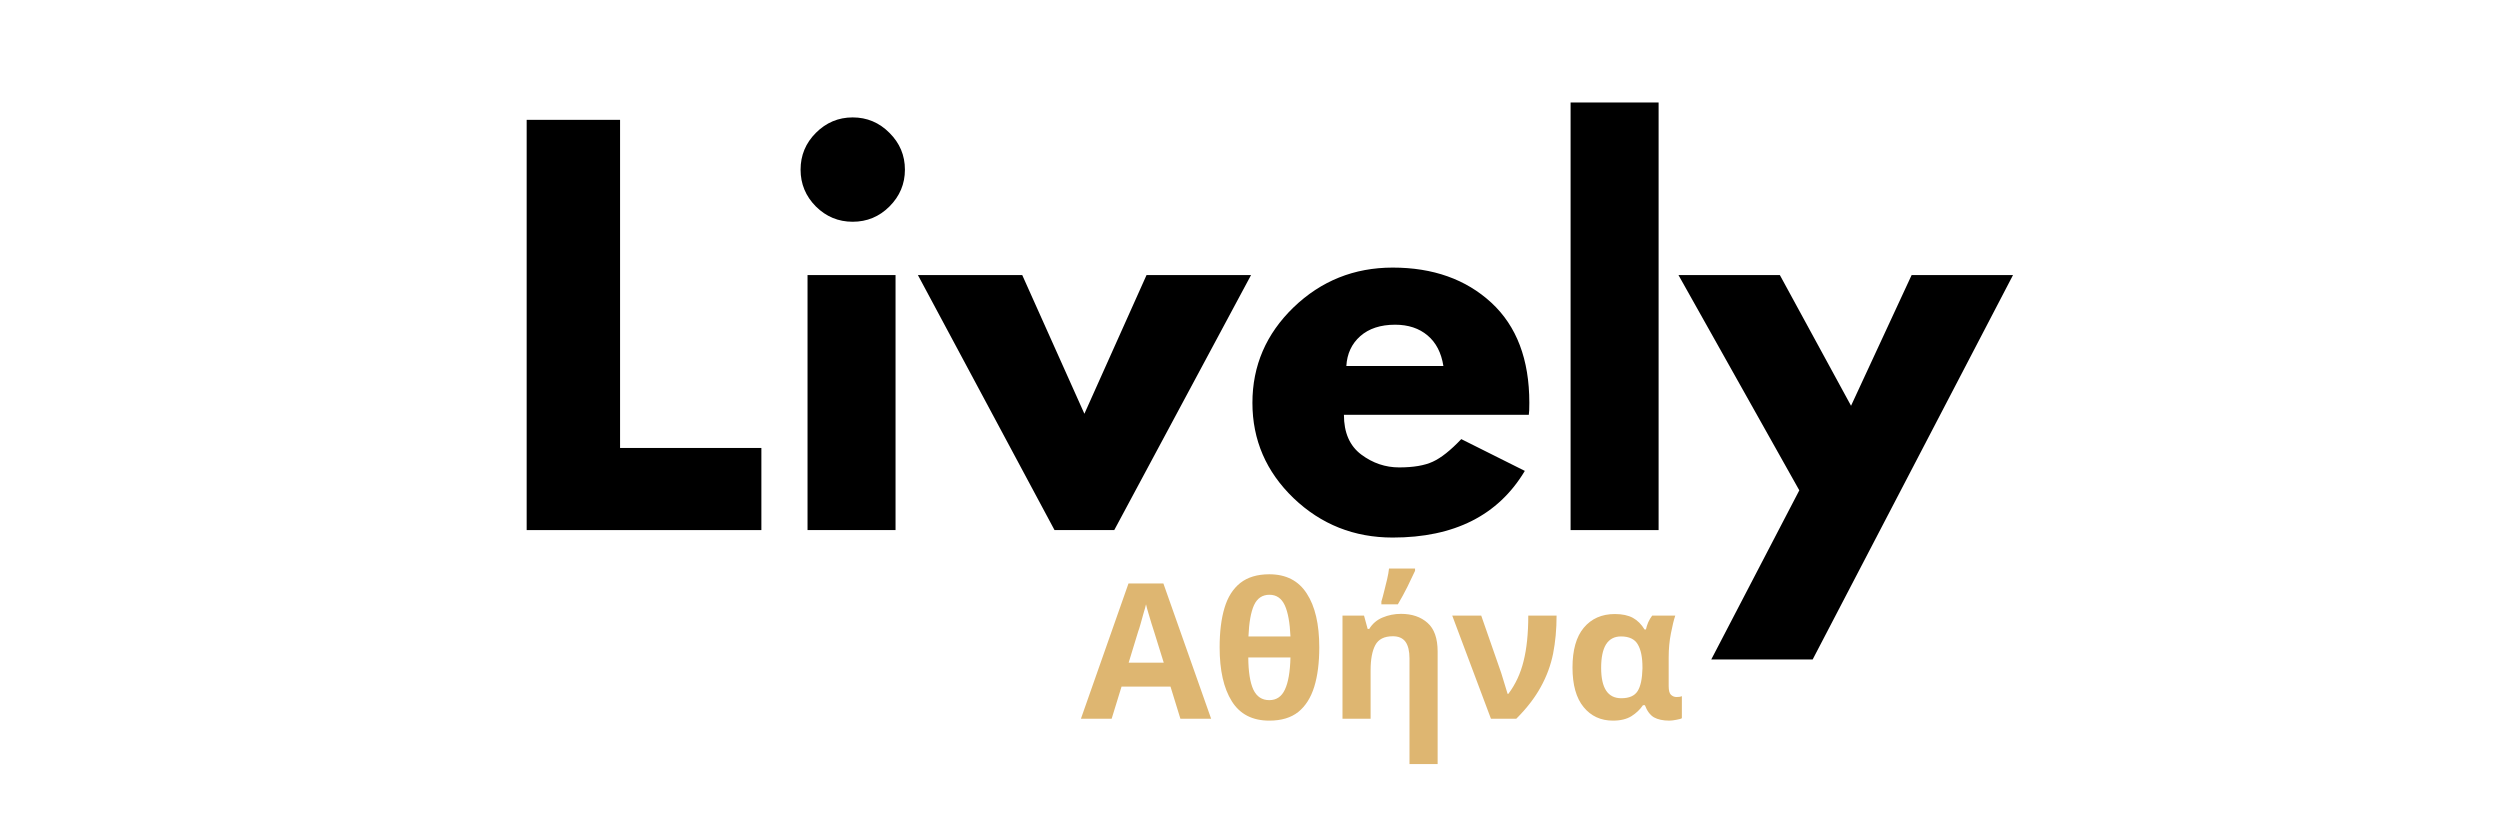
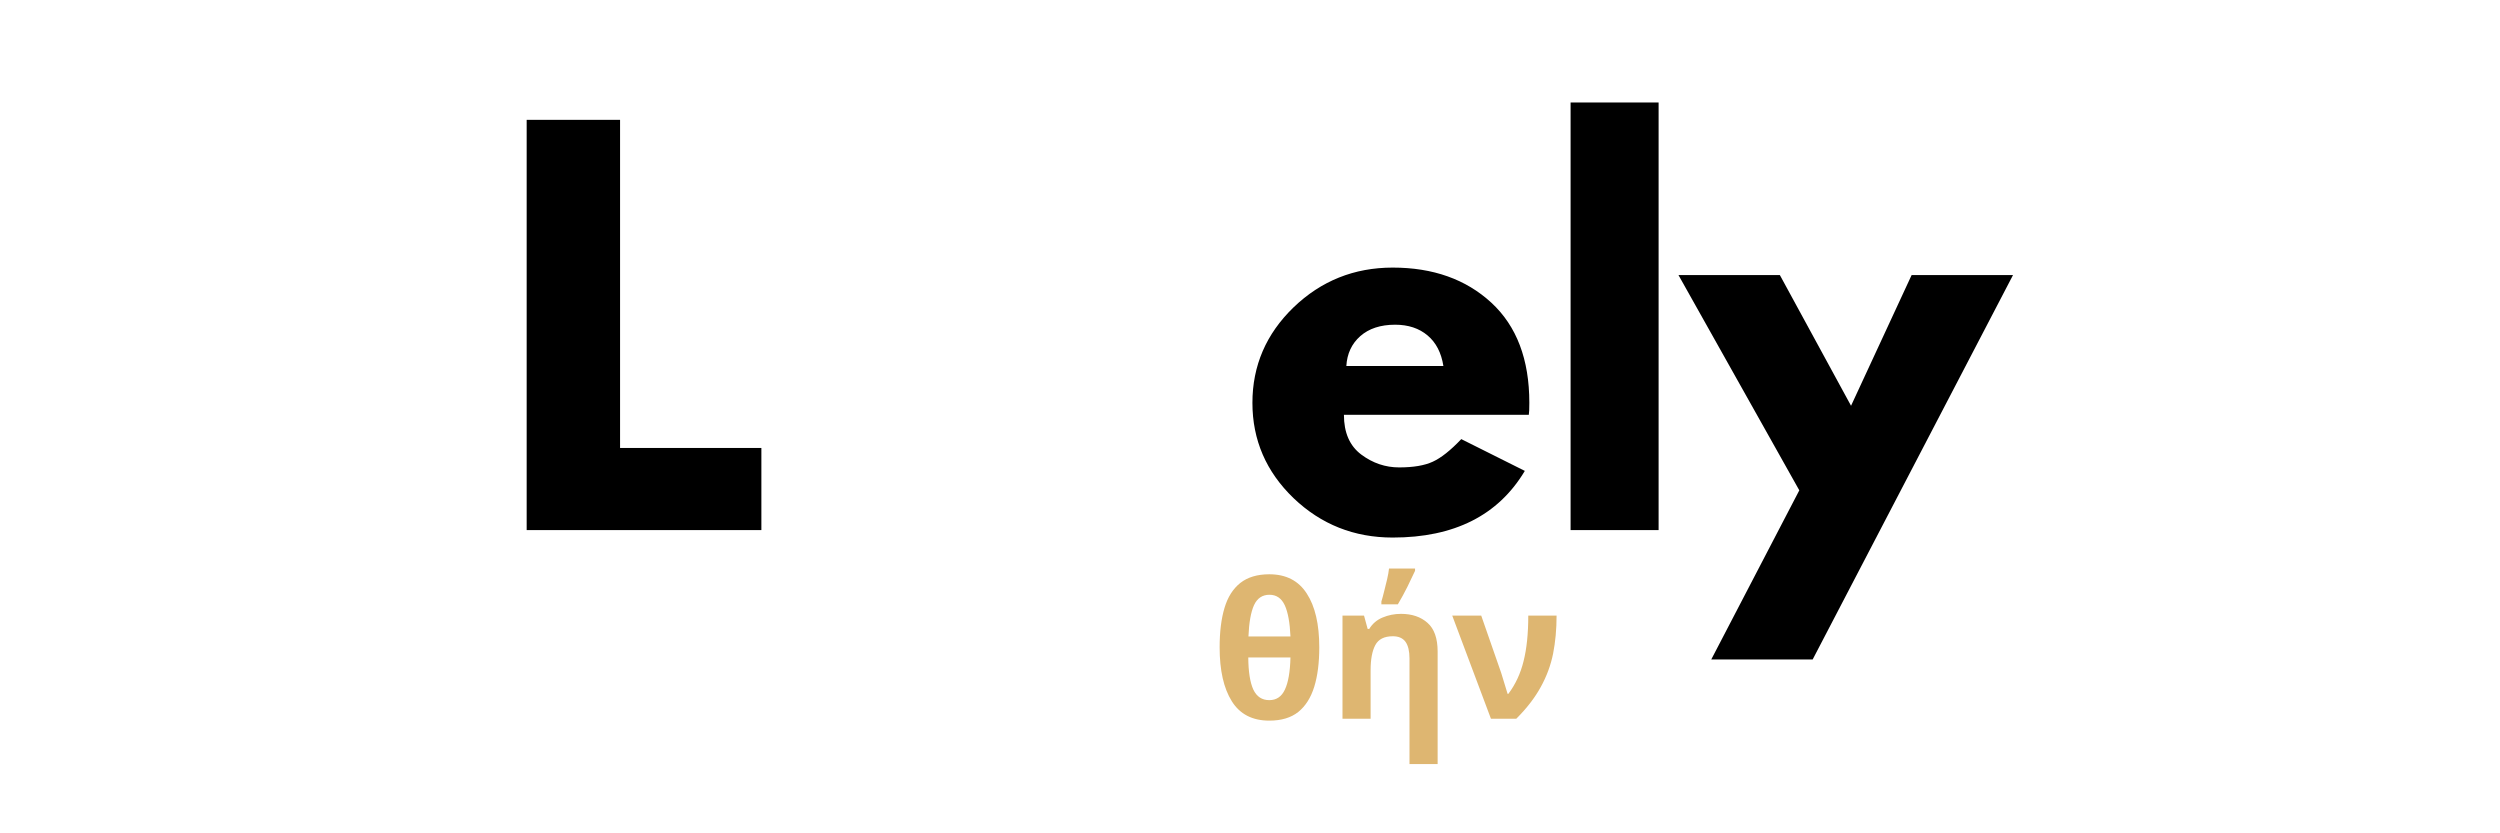
<svg xmlns="http://www.w3.org/2000/svg" version="1.0" preserveAspectRatio="xMidYMid meet" height="100" viewBox="0 0 224.88 75" zoomAndPan="magnify" width="300">
  <defs>
    <g />
  </defs>
  <g fill-opacity="1" fill="#000000">
    <g transform="translate(44.652, 47.708)">
      <g>
        <path d="M 11.094 -36.922 L 11.094 -7.391 L 23.812 -7.391 L 23.812 0 L 2.688 0 L 2.688 -36.922 Z M 11.094 -36.922" />
      </g>
    </g>
  </g>
  <g fill-opacity="1" fill="#000000">
    <g transform="translate(69.93, 47.708)">
      <g>
-         <path d="M 3.438 -35.75 C 4.363 -36.676 5.469 -37.141 6.75 -37.141 C 8.039 -37.141 9.145 -36.676 10.062 -35.75 C 10.988 -34.832 11.453 -33.727 11.453 -32.438 C 11.453 -31.156 10.988 -30.051 10.062 -29.125 C 9.145 -28.207 8.039 -27.75 6.75 -27.75 C 5.469 -27.75 4.363 -28.207 3.438 -29.125 C 2.52 -30.051 2.062 -31.156 2.062 -32.438 C 2.062 -33.727 2.52 -34.832 3.438 -35.75 Z M 2.688 -22.953 L 2.688 0 L 10.609 0 L 10.609 -22.953 Z M 2.688 -22.953" />
-       </g>
+         </g>
    </g>
  </g>
  <g fill-opacity="1" fill="#000000">
    <g transform="translate(83.441, 47.708)">
      <g>
-         <path d="M 8.5 -22.953 L 14.094 -10.469 L 19.688 -22.953 L 29.094 -22.953 L 16.781 0 L 11.406 0 L -0.891 -22.953 Z M 8.5 -22.953" />
-       </g>
+         </g>
    </g>
  </g>
  <g fill-opacity="1" fill="#000000">
    <g transform="translate(111.627, 47.708)">
      <g>
        <path d="M 25.906 -10.375 L 9.266 -10.375 C 9.266 -8.77 9.785 -7.578 10.828 -6.797 C 11.867 -6.023 13.004 -5.641 14.234 -5.641 C 15.516 -5.641 16.523 -5.812 17.266 -6.156 C 18.016 -6.5 18.867 -7.176 19.828 -8.188 L 25.547 -5.328 C 23.16 -1.328 19.195 0.672 13.656 0.672 C 10.188 0.672 7.211 -0.508 4.734 -2.875 C 2.266 -5.25 1.031 -8.109 1.031 -11.453 C 1.031 -14.797 2.266 -17.66 4.734 -20.047 C 7.211 -22.43 10.188 -23.625 13.656 -23.625 C 17.289 -23.625 20.25 -22.57 22.531 -20.469 C 24.812 -18.363 25.953 -15.359 25.953 -11.453 C 25.953 -10.922 25.938 -10.562 25.906 -10.375 Z M 9.484 -14.766 L 18.219 -14.766 C 18.031 -15.961 17.555 -16.879 16.797 -17.516 C 16.035 -18.16 15.062 -18.484 13.875 -18.484 C 12.562 -18.484 11.516 -18.141 10.734 -17.453 C 9.961 -16.766 9.547 -15.867 9.484 -14.766 Z M 9.484 -14.766" />
      </g>
    </g>
  </g>
  <g fill-opacity="1" fill="#000000">
    <g transform="translate(138.605, 47.708)">
      <g>
        <path d="M 2.688 0 L 2.688 -38.484 L 10.609 -38.484 L 10.609 0 Z M 2.688 0" />
      </g>
    </g>
  </g>
  <g fill-opacity="1" fill="#000000">
    <g transform="translate(151.893, 47.708)">
      <g>
        <path d="M 20.094 -22.953 L 29.219 -22.953 L 11.188 11.641 L 2.062 11.641 L 9.984 -3.578 L -0.891 -22.953 L 8.234 -22.953 L 14.641 -11.188 Z M 20.094 -22.953" />
      </g>
    </g>
  </g>
  <g fill-opacity="1" fill="#deb671">
    <g transform="translate(97.223, 64.685)">
      <g>
-         <path d="M 8.953 0 L 8.062 -2.891 L 3.656 -2.891 L 2.766 0 L 0 0 L 4.281 -12.172 L 7.422 -12.172 L 11.719 0 Z M 7.453 -5.047 L 6.578 -7.859 C 6.516 -8.055 6.438 -8.301 6.344 -8.594 C 6.258 -8.883 6.172 -9.18 6.078 -9.484 C 5.984 -9.797 5.91 -10.066 5.859 -10.297 C 5.805 -10.066 5.727 -9.785 5.625 -9.453 C 5.531 -9.117 5.441 -8.801 5.359 -8.5 C 5.273 -8.195 5.207 -7.984 5.156 -7.859 L 4.297 -5.047 Z M 7.453 -5.047" />
-       </g>
+         </g>
    </g>
  </g>
  <g fill-opacity="1" fill="#deb671">
    <g transform="translate(108.941, 64.685)">
      <g>
        <path d="M 9.734 -6.422 C 9.734 -5.035 9.582 -3.852 9.281 -2.875 C 8.977 -1.895 8.5 -1.141 7.844 -0.609 C 7.188 -0.086 6.316 0.172 5.234 0.172 C 3.711 0.172 2.586 -0.41 1.859 -1.578 C 1.129 -2.742 0.766 -4.359 0.766 -6.422 C 0.766 -7.805 0.91 -8.988 1.203 -9.969 C 1.492 -10.945 1.969 -11.695 2.625 -12.219 C 3.289 -12.738 4.16 -13 5.234 -13 C 6.742 -13 7.867 -12.422 8.609 -11.266 C 9.359 -10.117 9.734 -8.504 9.734 -6.422 Z M 5.25 -11.156 C 4.613 -11.156 4.148 -10.844 3.859 -10.219 C 3.578 -9.594 3.41 -8.656 3.359 -7.406 L 7.141 -7.406 C 7.086 -8.656 6.914 -9.594 6.625 -10.219 C 6.332 -10.844 5.875 -11.156 5.25 -11.156 Z M 5.234 -1.672 C 5.879 -1.672 6.348 -1.988 6.641 -2.625 C 6.941 -3.258 7.109 -4.223 7.141 -5.516 L 3.344 -5.516 C 3.352 -4.234 3.504 -3.27 3.797 -2.625 C 4.098 -1.988 4.578 -1.672 5.234 -1.672 Z M 5.234 -1.672" />
      </g>
    </g>
  </g>
  <g fill-opacity="1" fill="#deb671">
    <g transform="translate(119.436, 64.685)">
      <g>
        <path d="M 6.594 -9.438 C 7.582 -9.438 8.379 -9.164 8.984 -8.625 C 9.586 -8.094 9.891 -7.234 9.891 -6.047 L 9.891 4.078 L 7.359 4.078 L 7.359 -5.422 C 7.359 -6.086 7.238 -6.586 7 -6.922 C 6.758 -7.254 6.379 -7.422 5.859 -7.422 C 5.086 -7.422 4.562 -7.156 4.281 -6.625 C 4 -6.102 3.859 -5.348 3.859 -4.359 L 3.859 0 L 1.328 0 L 1.328 -9.281 L 3.266 -9.281 L 3.594 -8.078 L 3.734 -8.078 C 4.023 -8.555 4.426 -8.898 4.938 -9.109 C 5.457 -9.328 6.008 -9.438 6.594 -9.438 Z M 4.828 -10.297 L 4.828 -10.547 C 4.91 -10.805 4.992 -11.113 5.078 -11.469 C 5.172 -11.832 5.258 -12.191 5.344 -12.547 C 5.426 -12.898 5.484 -13.223 5.516 -13.516 L 7.859 -13.516 L 7.859 -13.312 C 7.66 -12.875 7.43 -12.395 7.172 -11.875 C 6.91 -11.352 6.625 -10.828 6.312 -10.297 Z M 4.828 -10.297" />
      </g>
    </g>
  </g>
  <g fill-opacity="1" fill="#deb671">
    <g transform="translate(130.594, 64.685)">
      <g>
        <path d="M 0.047 -9.281 L 2.656 -9.281 L 4.453 -4.125 C 4.535 -3.863 4.633 -3.539 4.75 -3.156 C 4.863 -2.77 4.957 -2.461 5.031 -2.234 L 5.094 -2.234 C 5.738 -3.086 6.195 -4.07 6.469 -5.188 C 6.75 -6.301 6.891 -7.664 6.891 -9.281 L 9.438 -9.281 C 9.438 -8.051 9.332 -6.91 9.125 -5.859 C 8.914 -4.816 8.547 -3.816 8.016 -2.859 C 7.492 -1.898 6.758 -0.945 5.812 0 L 3.531 0 Z M 0.047 -9.281" />
      </g>
    </g>
  </g>
  <g fill-opacity="1" fill="#deb671">
    <g transform="translate(140.699, 64.685)">
      <g>
-         <path d="M 4.406 0.172 C 3.312 0.172 2.43 -0.234 1.766 -1.047 C 1.098 -1.859 0.766 -3.047 0.766 -4.609 C 0.766 -6.18 1.102 -7.375 1.781 -8.188 C 2.469 -9.008 3.398 -9.422 4.578 -9.422 C 5.242 -9.422 5.785 -9.305 6.203 -9.078 C 6.617 -8.848 6.969 -8.5 7.25 -8.031 L 7.375 -8.031 C 7.414 -8.227 7.484 -8.441 7.578 -8.672 C 7.68 -8.898 7.801 -9.102 7.938 -9.281 L 10.016 -9.281 C 9.891 -8.914 9.758 -8.383 9.625 -7.688 C 9.488 -7 9.422 -6.273 9.422 -5.516 L 9.422 -2.938 C 9.422 -2.551 9.488 -2.289 9.625 -2.156 C 9.77 -2.02 9.938 -1.953 10.125 -1.953 C 10.195 -1.953 10.285 -1.957 10.391 -1.969 C 10.492 -1.988 10.566 -2.008 10.609 -2.031 L 10.609 -0.047 C 10.535 0.004 10.375 0.051 10.125 0.094 C 9.875 0.145 9.66 0.172 9.484 0.172 C 8.91 0.172 8.445 0.07 8.094 -0.125 C 7.75 -0.332 7.477 -0.695 7.281 -1.219 L 7.109 -1.219 C 6.848 -0.832 6.504 -0.504 6.078 -0.234 C 5.648 0.035 5.094 0.172 4.406 0.172 Z M 5.156 -1.844 C 5.863 -1.844 6.352 -2.055 6.625 -2.484 C 6.895 -2.91 7.039 -3.586 7.062 -4.516 L 7.062 -4.625 C 7.062 -5.531 6.922 -6.219 6.641 -6.688 C 6.367 -7.164 5.863 -7.406 5.125 -7.406 C 4.531 -7.406 4.082 -7.164 3.781 -6.688 C 3.488 -6.207 3.344 -5.504 3.344 -4.578 C 3.344 -2.754 3.945 -1.844 5.156 -1.844 Z M 5.156 -1.844" />
-       </g>
+         </g>
    </g>
  </g>
</svg>